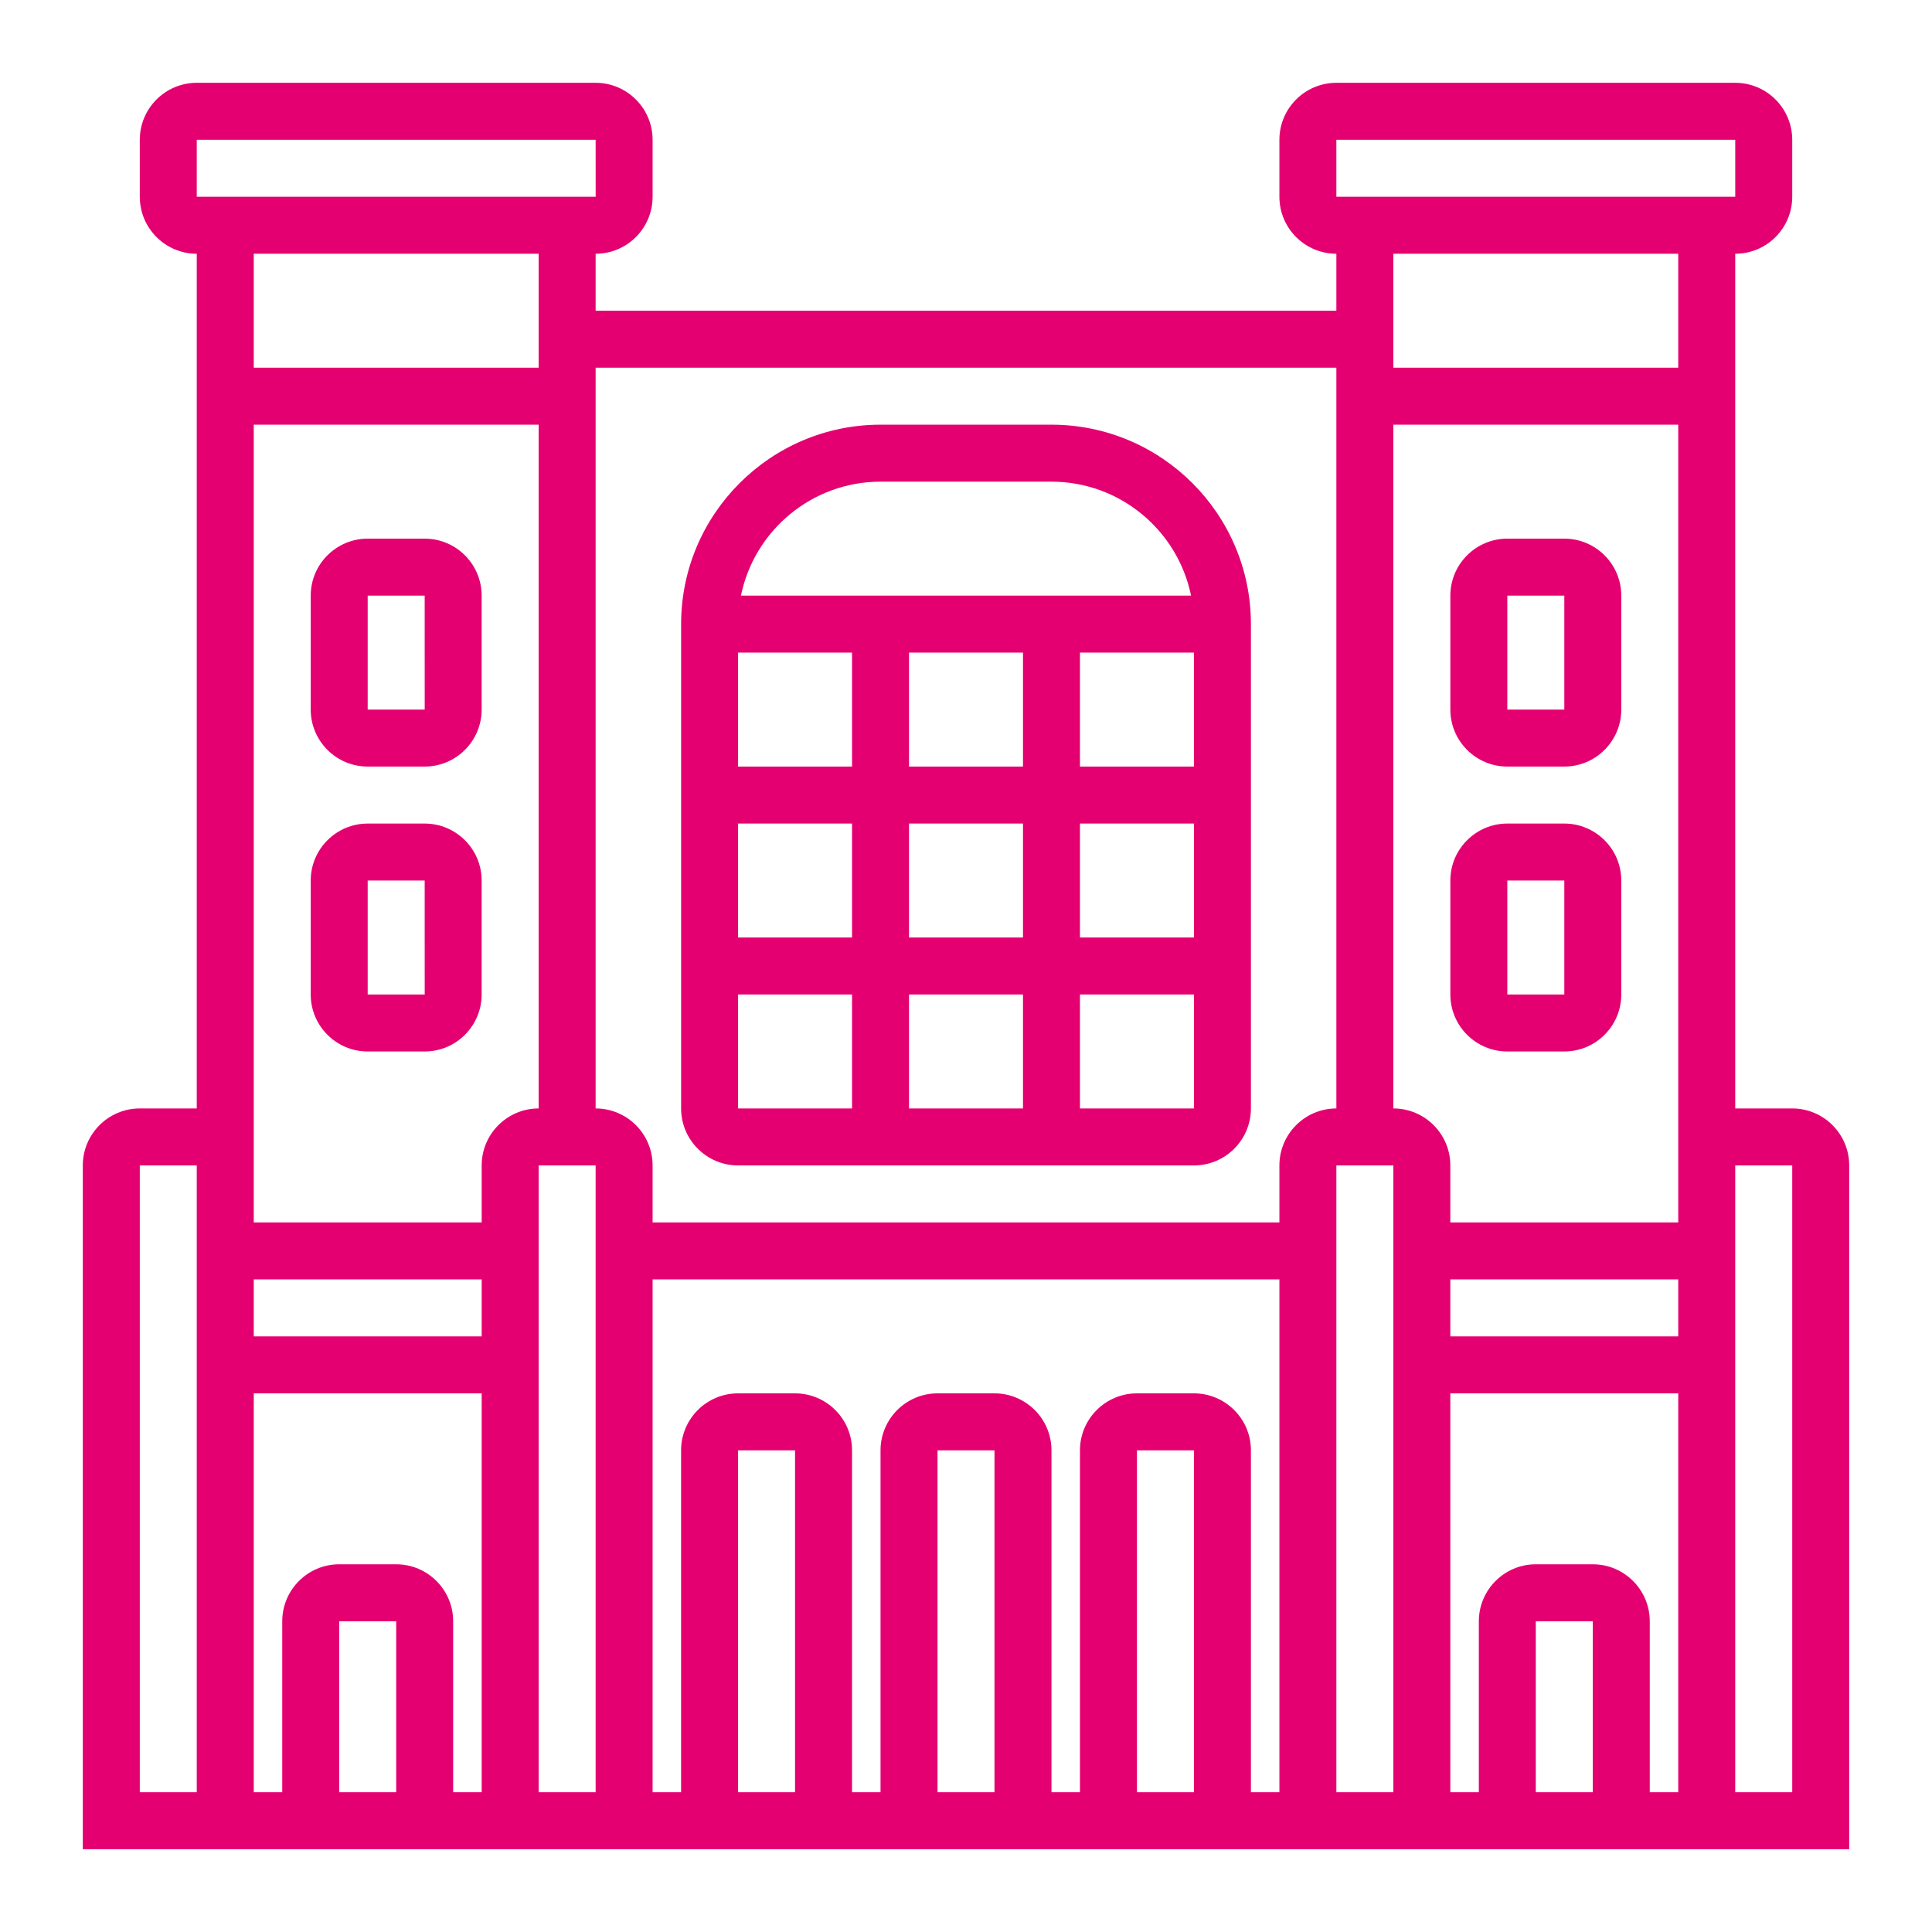
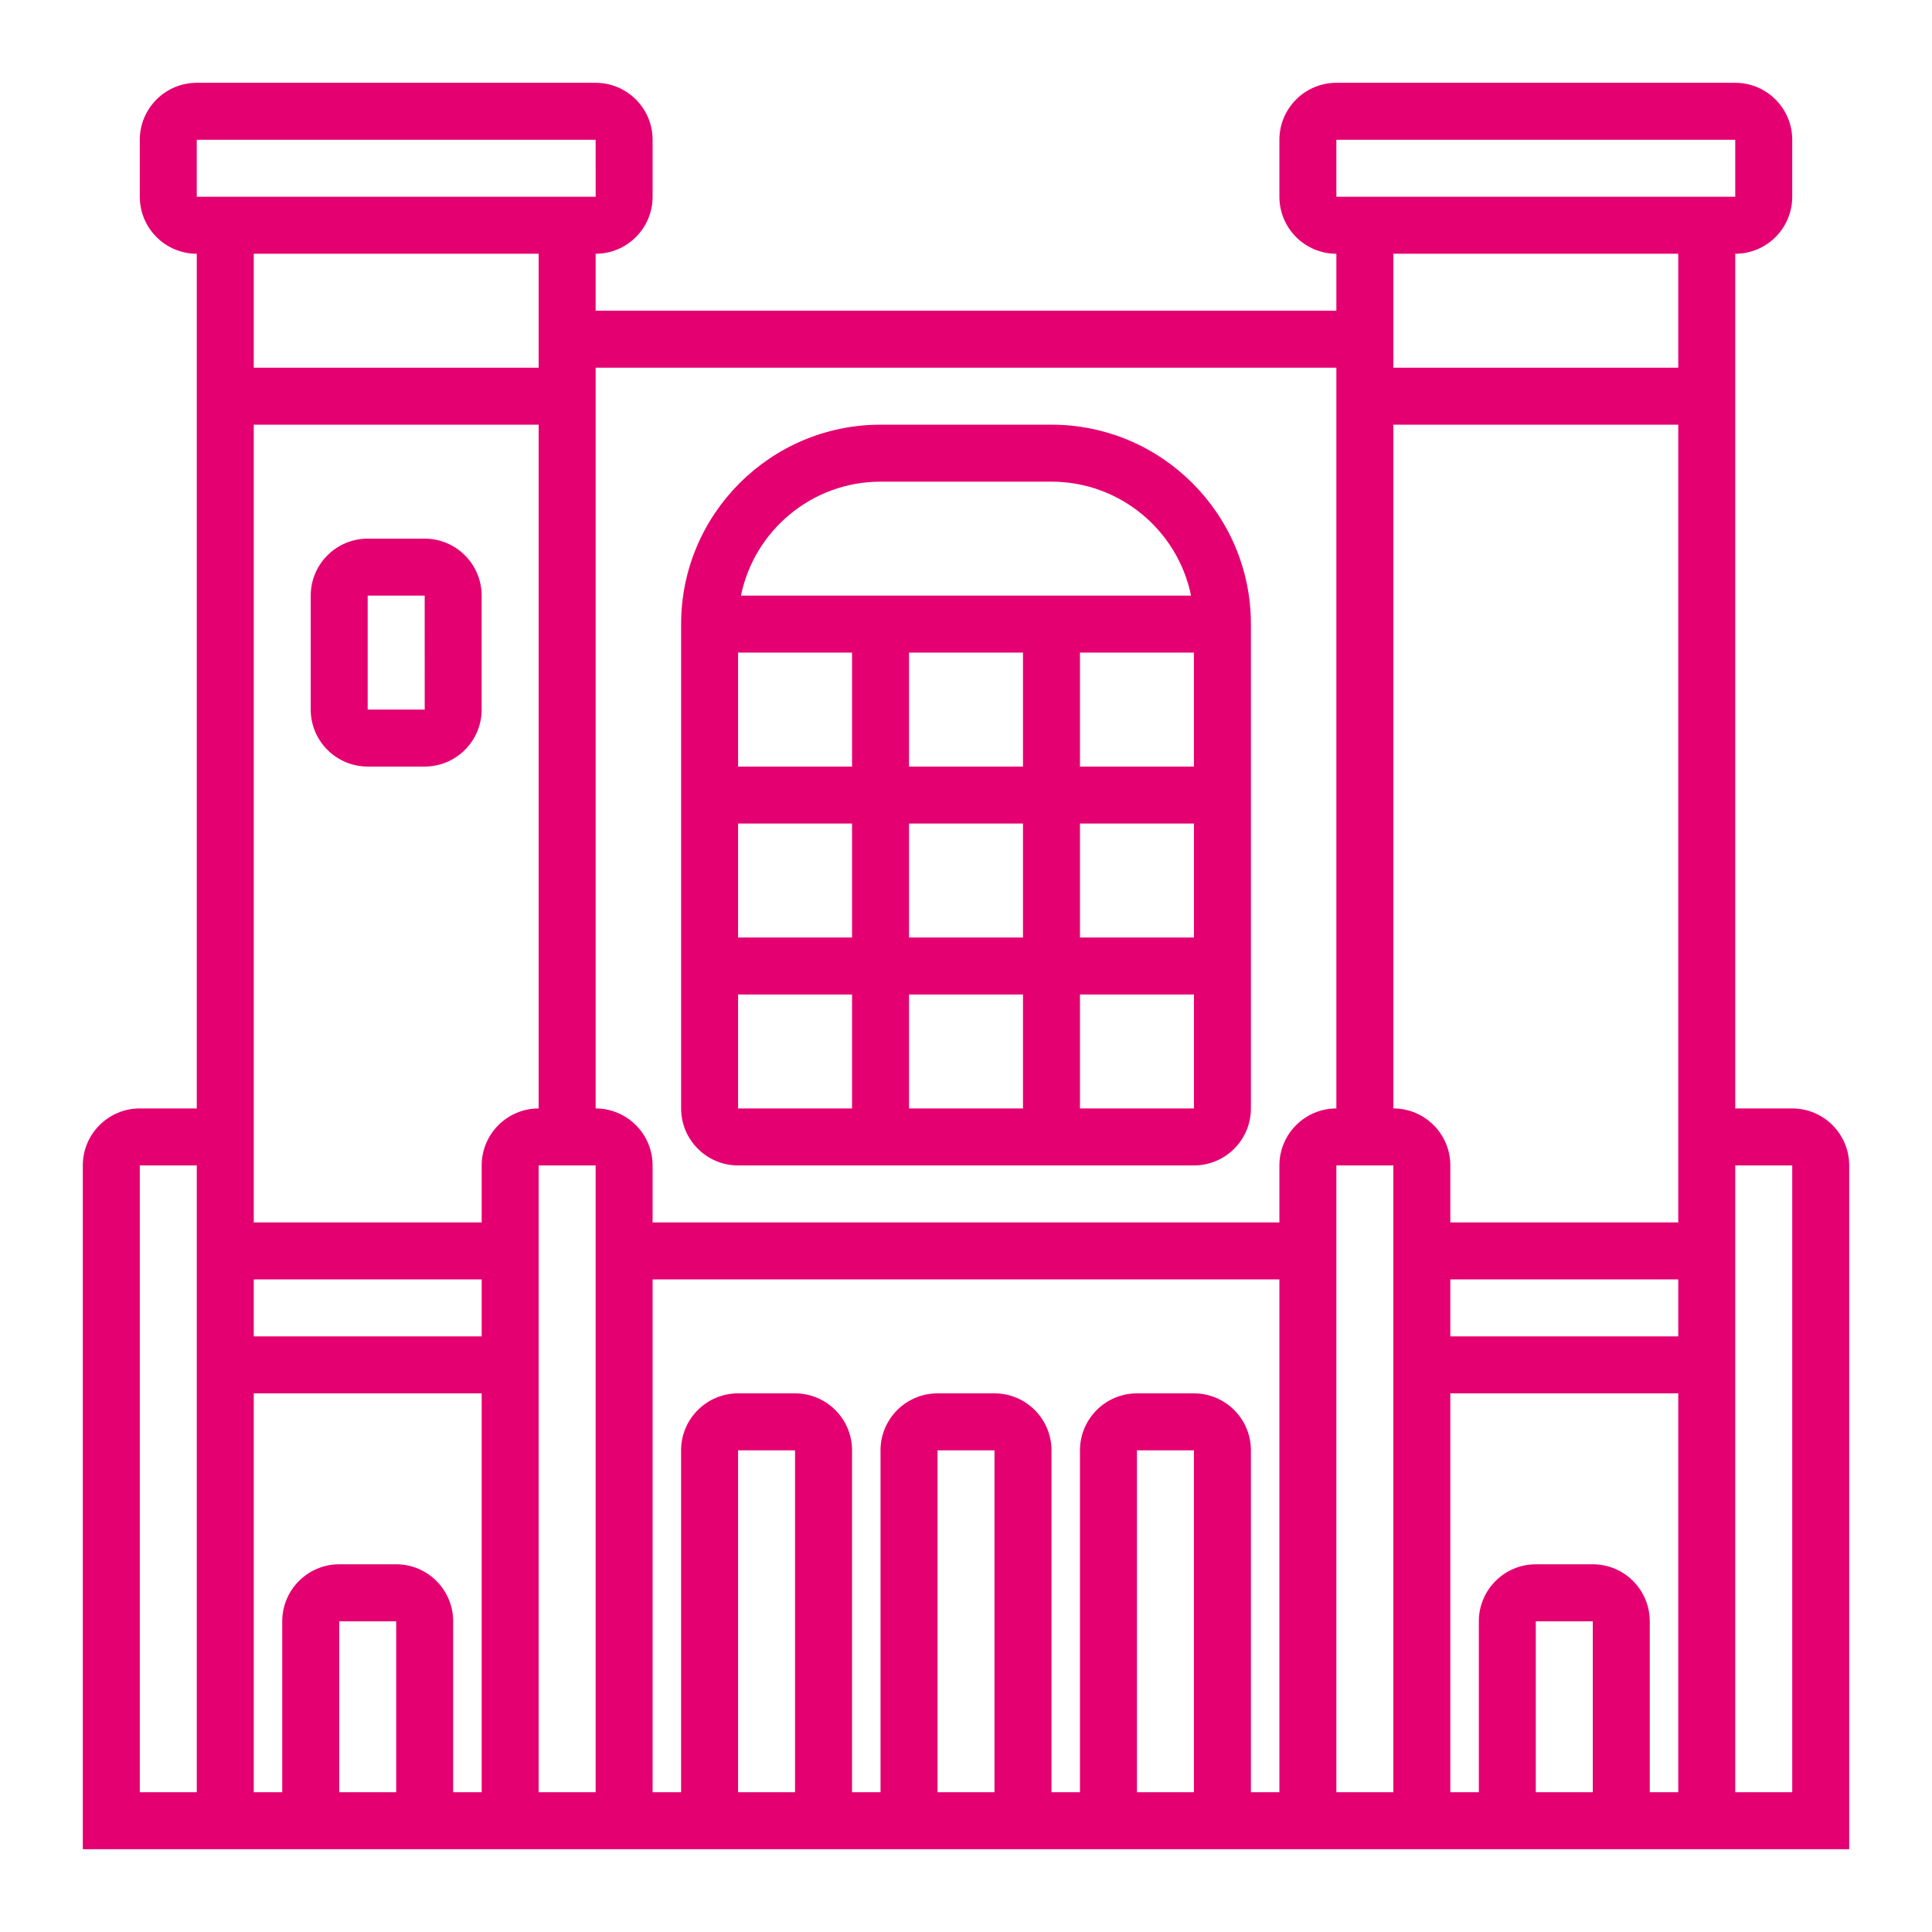
<svg xmlns="http://www.w3.org/2000/svg" width="70" height="70" viewBox="0 0 70 70" fill="none">
  <path d="M64.936 40.161H62.871V9.194C64.01 9.194 64.936 8.268 64.936 7.129V5.065C64.936 3.926 64.01 3 62.871 3H48.419C47.281 3 46.355 3.926 46.355 5.065V7.129C46.355 8.268 47.281 9.194 48.419 9.194V11.258H21.581V9.194C22.719 9.194 23.645 8.268 23.645 7.129V5.065C23.645 3.926 22.719 3 21.581 3H7.129C5.99 3 5.065 3.926 5.065 5.065V7.129C5.065 8.268 5.99 9.194 7.129 9.194V40.161H5.065C3.926 40.161 3 41.087 3 42.226V67H67V42.226C67 41.087 66.074 40.161 64.936 40.161ZM60.806 44.29H52.548V42.226C52.548 41.087 51.623 40.161 50.484 40.161V15.387H60.806V42.226V44.29ZM43.258 64.936H41.194V52.548H43.258V64.936ZM43.258 50.484H41.194C40.055 50.484 39.129 51.41 39.129 52.548V64.936H38.097V52.548C38.097 51.41 37.171 50.484 36.032 50.484H33.968C32.829 50.484 31.903 51.41 31.903 52.548V64.936H30.871V52.548C30.871 51.41 29.945 50.484 28.806 50.484H26.742C25.603 50.484 24.677 51.41 24.677 52.548V64.936H23.645V46.355H46.355V64.936H45.323V52.548C45.323 51.41 44.397 50.484 43.258 50.484ZM36.032 64.936H33.968V52.548H36.032V64.936ZM28.806 64.936H26.742V52.548H28.806V64.936ZM9.194 15.387H19.516V40.161C18.378 40.161 17.452 41.087 17.452 42.226V44.29H9.194V42.226V15.387ZM9.194 46.355H17.452V48.419H9.194V46.355ZM19.516 42.226H21.581V64.936H19.516V42.226ZM50.484 42.226V64.936H48.419V42.226H50.484ZM52.548 46.355H60.806V48.419H52.548V46.355ZM48.419 5.065H62.871V7.129H48.419V5.065ZM60.806 9.194V13.323H50.484V9.194H60.806ZM48.419 13.323V40.161C47.281 40.161 46.355 41.087 46.355 42.226V44.29H23.645V42.226C23.645 41.087 22.719 40.161 21.581 40.161V13.323H48.419ZM7.129 5.065H21.581L21.582 7.129H7.129V5.065ZM19.516 9.194V13.323H9.194V9.194H19.516ZM7.129 64.936H5.065V42.226H7.129V64.936ZM9.194 50.484H17.452V64.936H16.419V58.742C16.419 57.603 15.493 56.677 14.355 56.677H12.29C11.152 56.677 10.226 57.603 10.226 58.742V64.936H9.194V50.484ZM14.355 64.936H12.29V58.742H14.355V64.936ZM57.71 64.936H55.645V58.742H57.71V64.936ZM59.774 64.936V58.742C59.774 57.603 58.848 56.677 57.71 56.677H55.645C54.507 56.677 53.581 57.603 53.581 58.742V64.936H52.548V50.484H60.806V64.936H59.774ZM64.936 64.936H62.871V42.226H64.936V64.936Z" fill="#E50071" />
  <path d="M13.322 27.774H15.387C16.525 27.774 17.451 26.848 17.451 25.71V21.581C17.451 20.442 16.525 19.516 15.387 19.516H13.322C12.184 19.516 11.258 20.442 11.258 21.581V25.71C11.258 26.848 12.184 27.774 13.322 27.774ZM13.322 21.581H15.387L15.388 25.71H13.322V21.581Z" fill="#E50071" />
-   <path d="M13.322 38.097H15.387C16.525 38.097 17.451 37.171 17.451 36.032V31.903C17.451 30.765 16.525 29.839 15.387 29.839H13.322C12.184 29.839 11.258 30.765 11.258 31.903V36.032C11.258 37.171 12.184 38.097 13.322 38.097ZM13.322 31.903H15.387L15.388 36.032H13.322V31.903Z" fill="#E50071" />
-   <path d="M56.678 19.516H54.613C53.475 19.516 52.549 20.442 52.549 21.581V25.71C52.549 26.848 53.475 27.774 54.613 27.774H56.678C57.816 27.774 58.742 26.848 58.742 25.71V21.581C58.742 20.442 57.816 19.516 56.678 19.516ZM56.678 25.71H54.613V21.581H56.678V25.71Z" fill="#E50071" />
-   <path d="M56.678 29.839H54.613C53.475 29.839 52.549 30.765 52.549 31.903V36.032C52.549 37.171 53.475 38.097 54.613 38.097H56.678C57.816 38.097 58.742 37.171 58.742 36.032V31.903C58.742 30.765 57.816 29.839 56.678 29.839ZM56.678 36.032H54.613V31.903H56.678V36.032Z" fill="#E50071" />
  <path d="M26.742 42.226H43.258C44.397 42.226 45.323 41.3 45.323 40.161V22.613C45.323 18.628 42.082 15.387 38.097 15.387H31.904C27.919 15.387 24.678 18.628 24.678 22.613V40.161C24.678 41.3 25.604 42.226 26.742 42.226ZM26.742 36.032H30.871V40.161H26.742V36.032ZM30.871 23.645V27.774H26.742V23.645H30.871ZM43.258 23.645V27.774H39.129V23.645H43.258ZM32.936 33.968V29.839H37.065V33.968H32.936ZM37.065 36.032V40.161H32.936V36.032H37.065ZM39.129 29.839H43.259V33.968H39.129V29.839ZM37.065 27.774H32.936V23.645H37.065V27.774ZM30.871 29.839V33.968H26.742V29.839H30.871ZM39.129 40.161V36.032H43.259V40.161H39.129ZM31.904 17.452H38.097C40.589 17.452 42.674 19.228 43.154 21.581H26.846C27.326 19.228 29.412 17.452 31.904 17.452Z" fill="#E50071" />
</svg>